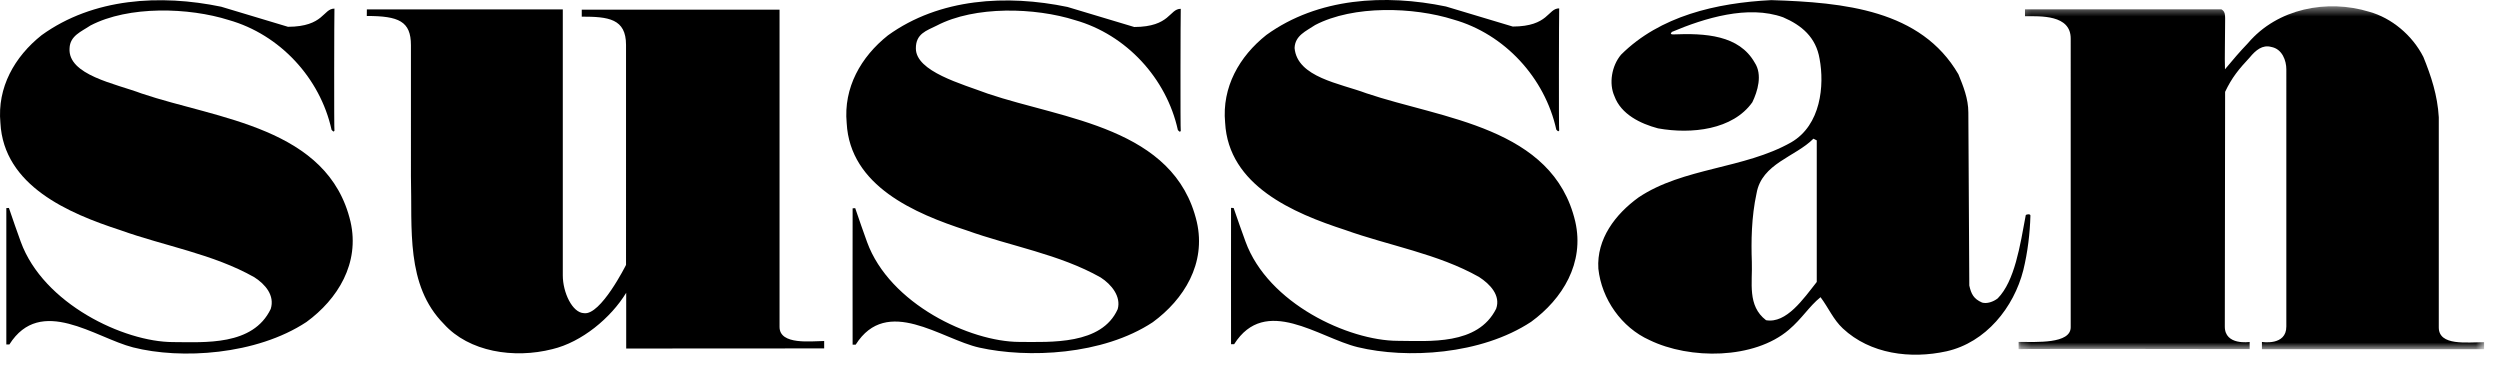
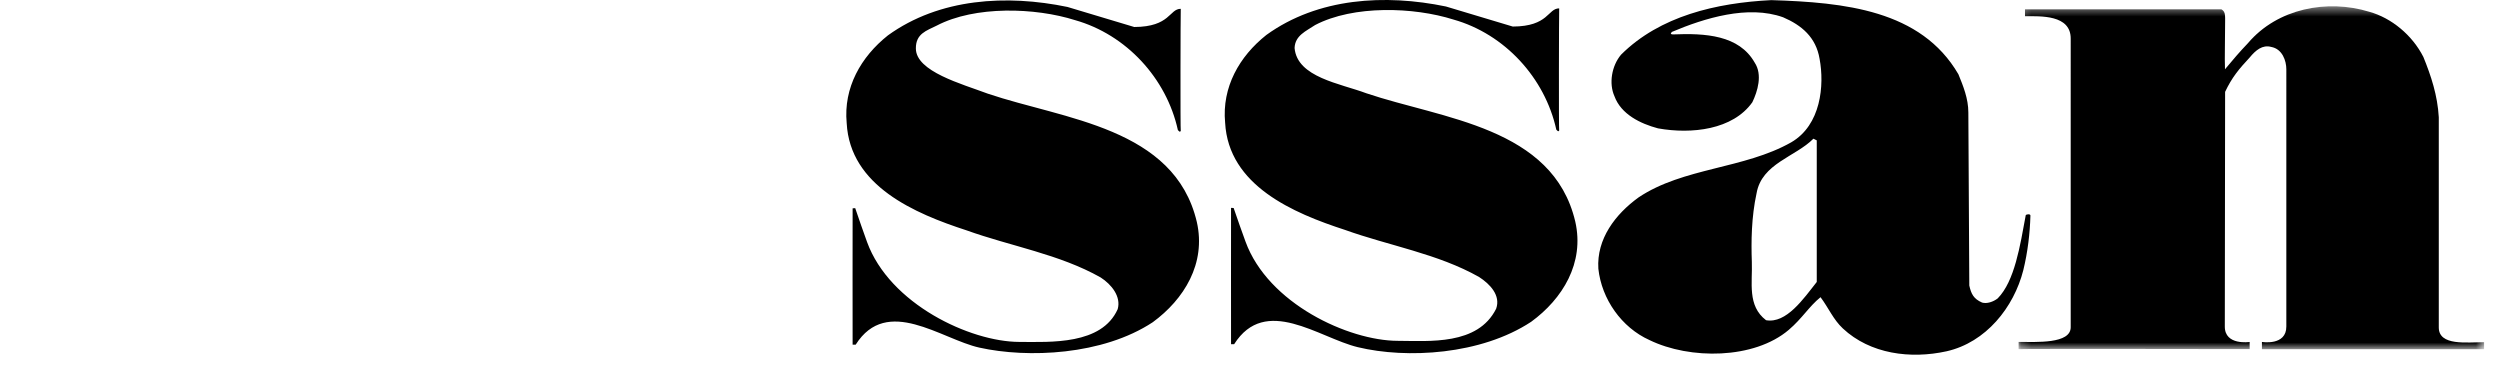
<svg xmlns="http://www.w3.org/2000/svg" xmlns:xlink="http://www.w3.org/1999/xlink" width="253" height="37" viewBox="0 0 253 37">
  <defs>
    <path id="juwacfwgga" d="M0.216 0.464L47.324 0.464 47.324 35.168 0.216 35.168z" />
  </defs>
  <g fill="none" fill-rule="evenodd">
    <g>
      <g>
-         <path fill="#000" d="M29.144 2.712C32.801 2.698 32.68.87 33.846.87c-.024.531-.046 12.198 0 12.367-.094.14-.146.046-.291-.097-1.15-5.238-5.227-9.648-10.406-11.113-4.025-1.273-10.116-1.474-14 .555-.911.616-2.06 1.025-2.11 2.3-.192 2.714 4.65 3.584 7.29 4.579 7.67 2.595 18.89 3.396 21.144 12.978.957 4.202-1.294 7.835-4.46 10.147-5.082 3.352-12.718 3.8-17.549 2.569-3.824-.975-9.35-5.299-12.514-.297H.64V21.059l.262-.015c.432 1.274.792 2.304 1.199 3.424 2.285 6.283 10.44 10.136 15.391 10.15 3.2.01 8.108.41 9.906-3.354.427-1.369-.556-2.5-1.66-3.208-4.169-2.36-9.108-3.161-13.567-4.767C6.944 21.59.374 18.805.041 12.435c-.337-3.59 1.436-6.703 4.171-8.875C9.436-.214 16.246-.592 22.383.68l6.761 2.032zM78.89.98v32.108c0 1.867 3.266 1.422 4.516 1.422v.749l-20.035.012s-.003-4.593 0-5.642c-1.554 2.552-4.498 4.994-7.473 5.704-3.883.99-8.44.28-10.981-2.55-3.883-3.917-3.186-9.675-3.331-14.913V4.57c0-2.42-1.235-2.953-4.467-2.953l.007-.665h19.829v26.923c0 1.71.957 3.782 2.144 3.817 1.688.258 4.255-4.884 4.255-4.884V4.541c0-2.654-1.788-2.856-4.481-2.856V.979H78.89z" transform="translate(-594 -53) translate(594 53)" />
        <g transform="translate(-594 -53) translate(594 53) translate(204.065 .172)">
          <mask id="gcveqfutfb" fill="#fff">
            <use xlink:href="#juwacfwgga" />
          </mask>
          <path fill="#000" d="M41.178 5.586c.782 1.926 1.434 3.884 1.562 6.11V32.96c-.008 1.901 2.865 1.498 4.584 1.498v.71H24.842v-.736s2.48.418 2.47-1.562V6.839c0-.856-.402-2.058-1.531-2.262-.88-.241-1.561.321-2.178 1.07-1.123 1.203-1.8 2.032-2.487 3.475l-.03 23.747c-.013 1.948 2.513 1.566 2.513 1.566v.722s-23.237-.04-23.383.006v-.73c1.823-.002 5.274.209 5.274-1.486V3.758C5.52 1.291 2.407 1.472.864 1.467V.772h19.88c.483.279.36.7.367 2.012.007 1.348-.052 2.717-.007 4.054.812-.976 1.5-1.781 2.329-2.647C26.414.68 31.45-.283 35.7 1.018c2.25.623 4.35 2.355 5.477 4.568" mask="url(#gcveqfutfb)" />
        </g>
        <path fill="#000" d="M183.856 14.205l-.338-.17c-1.818 1.84-5.226 2.5-5.753 5.523-.526 2.407-.552 4.902-.48 6.932.079 2.122-.48 4.45 1.439 5.915 2.055.366 3.792-2.172 5.132-3.87v-14.33zm14.334-6.69c.482 1.18 1.007 2.456 1.007 3.871l.097 17.51c.191.85.432 1.346 1.295 1.724.48.143 1.137-.075 1.58-.424 1.715-1.745 2.262-5.312 2.839-8.427.094-.094.471-.142.471.047-.048 1.795-.276 3.713-.72 5.523-.958 3.776-3.788 7.315-7.767 8.212-3.643.802-7.72.283-10.498-2.314-.961-.894-1.44-2.073-2.256-3.162-1.18.957-1.843 2.138-3.212 3.305-3.516 2.996-10.02 3.021-14.096 1.037-2.832-1.273-4.844-4.151-5.176-7.219-.194-3.02 1.723-5.523 4.073-7.222 4.508-3.02 10.692-2.878 15.44-5.57 3.02-1.746 3.376-5.777 2.875-8.45-.366-2.193-1.822-3.402-3.691-4.206-3.548-1.273-7.943.079-11.268 1.485-.095.187-.192.203.094.25 3.31-.14 6.715.065 8.296 2.85.816 1.229.288 2.927-.237 4.015-1.968 2.78-6.139 3.253-9.545 2.641-1.774-.472-3.739-1.417-4.41-3.257-.575-1.275-.287-3.068.671-4.201 3.93-3.916 9.637-5.24 15.2-5.52 7.384.233 15.15.99 18.938 7.503zM114.788 2.732c3.658-.014 3.536-1.84 4.705-1.84-.024.53-.048 12.198 0 12.364-.097.141-.15.048-.292-.093-1.15-5.24-5.227-9.663-10.405-11.125-4.028-1.275-10.117-1.476-14 .553-1.043.52-2.12.815-2.11 2.313 0 2.336 4.65 3.585 7.288 4.577 7.671 2.596 18.891 3.398 21.144 12.978.96 4.203-1.295 7.834-4.459 10.15-5.082 3.349-12.656 3.654-17.548 2.569-3.858-.857-9.349-5.302-12.516-.298h-.31c-.013-4.098 0-9.127 0-13.798l.263-.017c.433 1.274.792 2.303 1.198 3.426 2.286 6.282 10.442 10.095 15.39 10.11 3.203.011 8.357.31 9.975-3.315.361-1.272-.622-2.5-1.725-3.208-4.172-2.36-9.11-3.162-13.57-4.767-5.227-1.699-11.796-4.484-12.131-10.856-.336-3.587 1.44-6.703 4.172-8.874 5.227-3.776 12.035-4.15 18.171-2.878l6.76 2.029zM153.09 2.687c3.654-.012 3.533-1.84 4.7-1.84-.023.53-.048 12.2 0 12.364-.096.141-.15.05-.292-.092-1.15-5.24-5.225-9.677-10.405-11.14-4.026-1.273-10.115-1.475-13.998.553-.912.616-2.037 1.052-2.083 2.328.262 2.97 4.622 3.585 7.26 4.578 7.672 2.596 18.89 3.398 21.144 12.979.96 4.2-1.292 7.835-4.459 10.146-5.082 3.353-12.596 3.765-17.547 2.571-3.947-.954-9.35-5.3-12.515-.3h-.313c-.011-4.111 0-9.125 0-13.797l.263.012c.434 1.275.793 2.277 1.2 3.398 2.284 6.281 10.44 10.028 15.39 10.045 3.201.01 8.119.478 9.976-3.25.48-1.347-.626-2.5-1.727-3.209-4.172-2.36-9.11-3.164-13.571-4.767-5.227-1.699-11.795-4.484-12.13-10.857-.336-3.587 1.438-6.7 4.173-8.87C133.38-.238 140.19-.616 146.328.657l6.761 2.029z" transform="translate(-594 -53) translate(594 53)" />
      </g>
    </g>
  </g>
</svg>